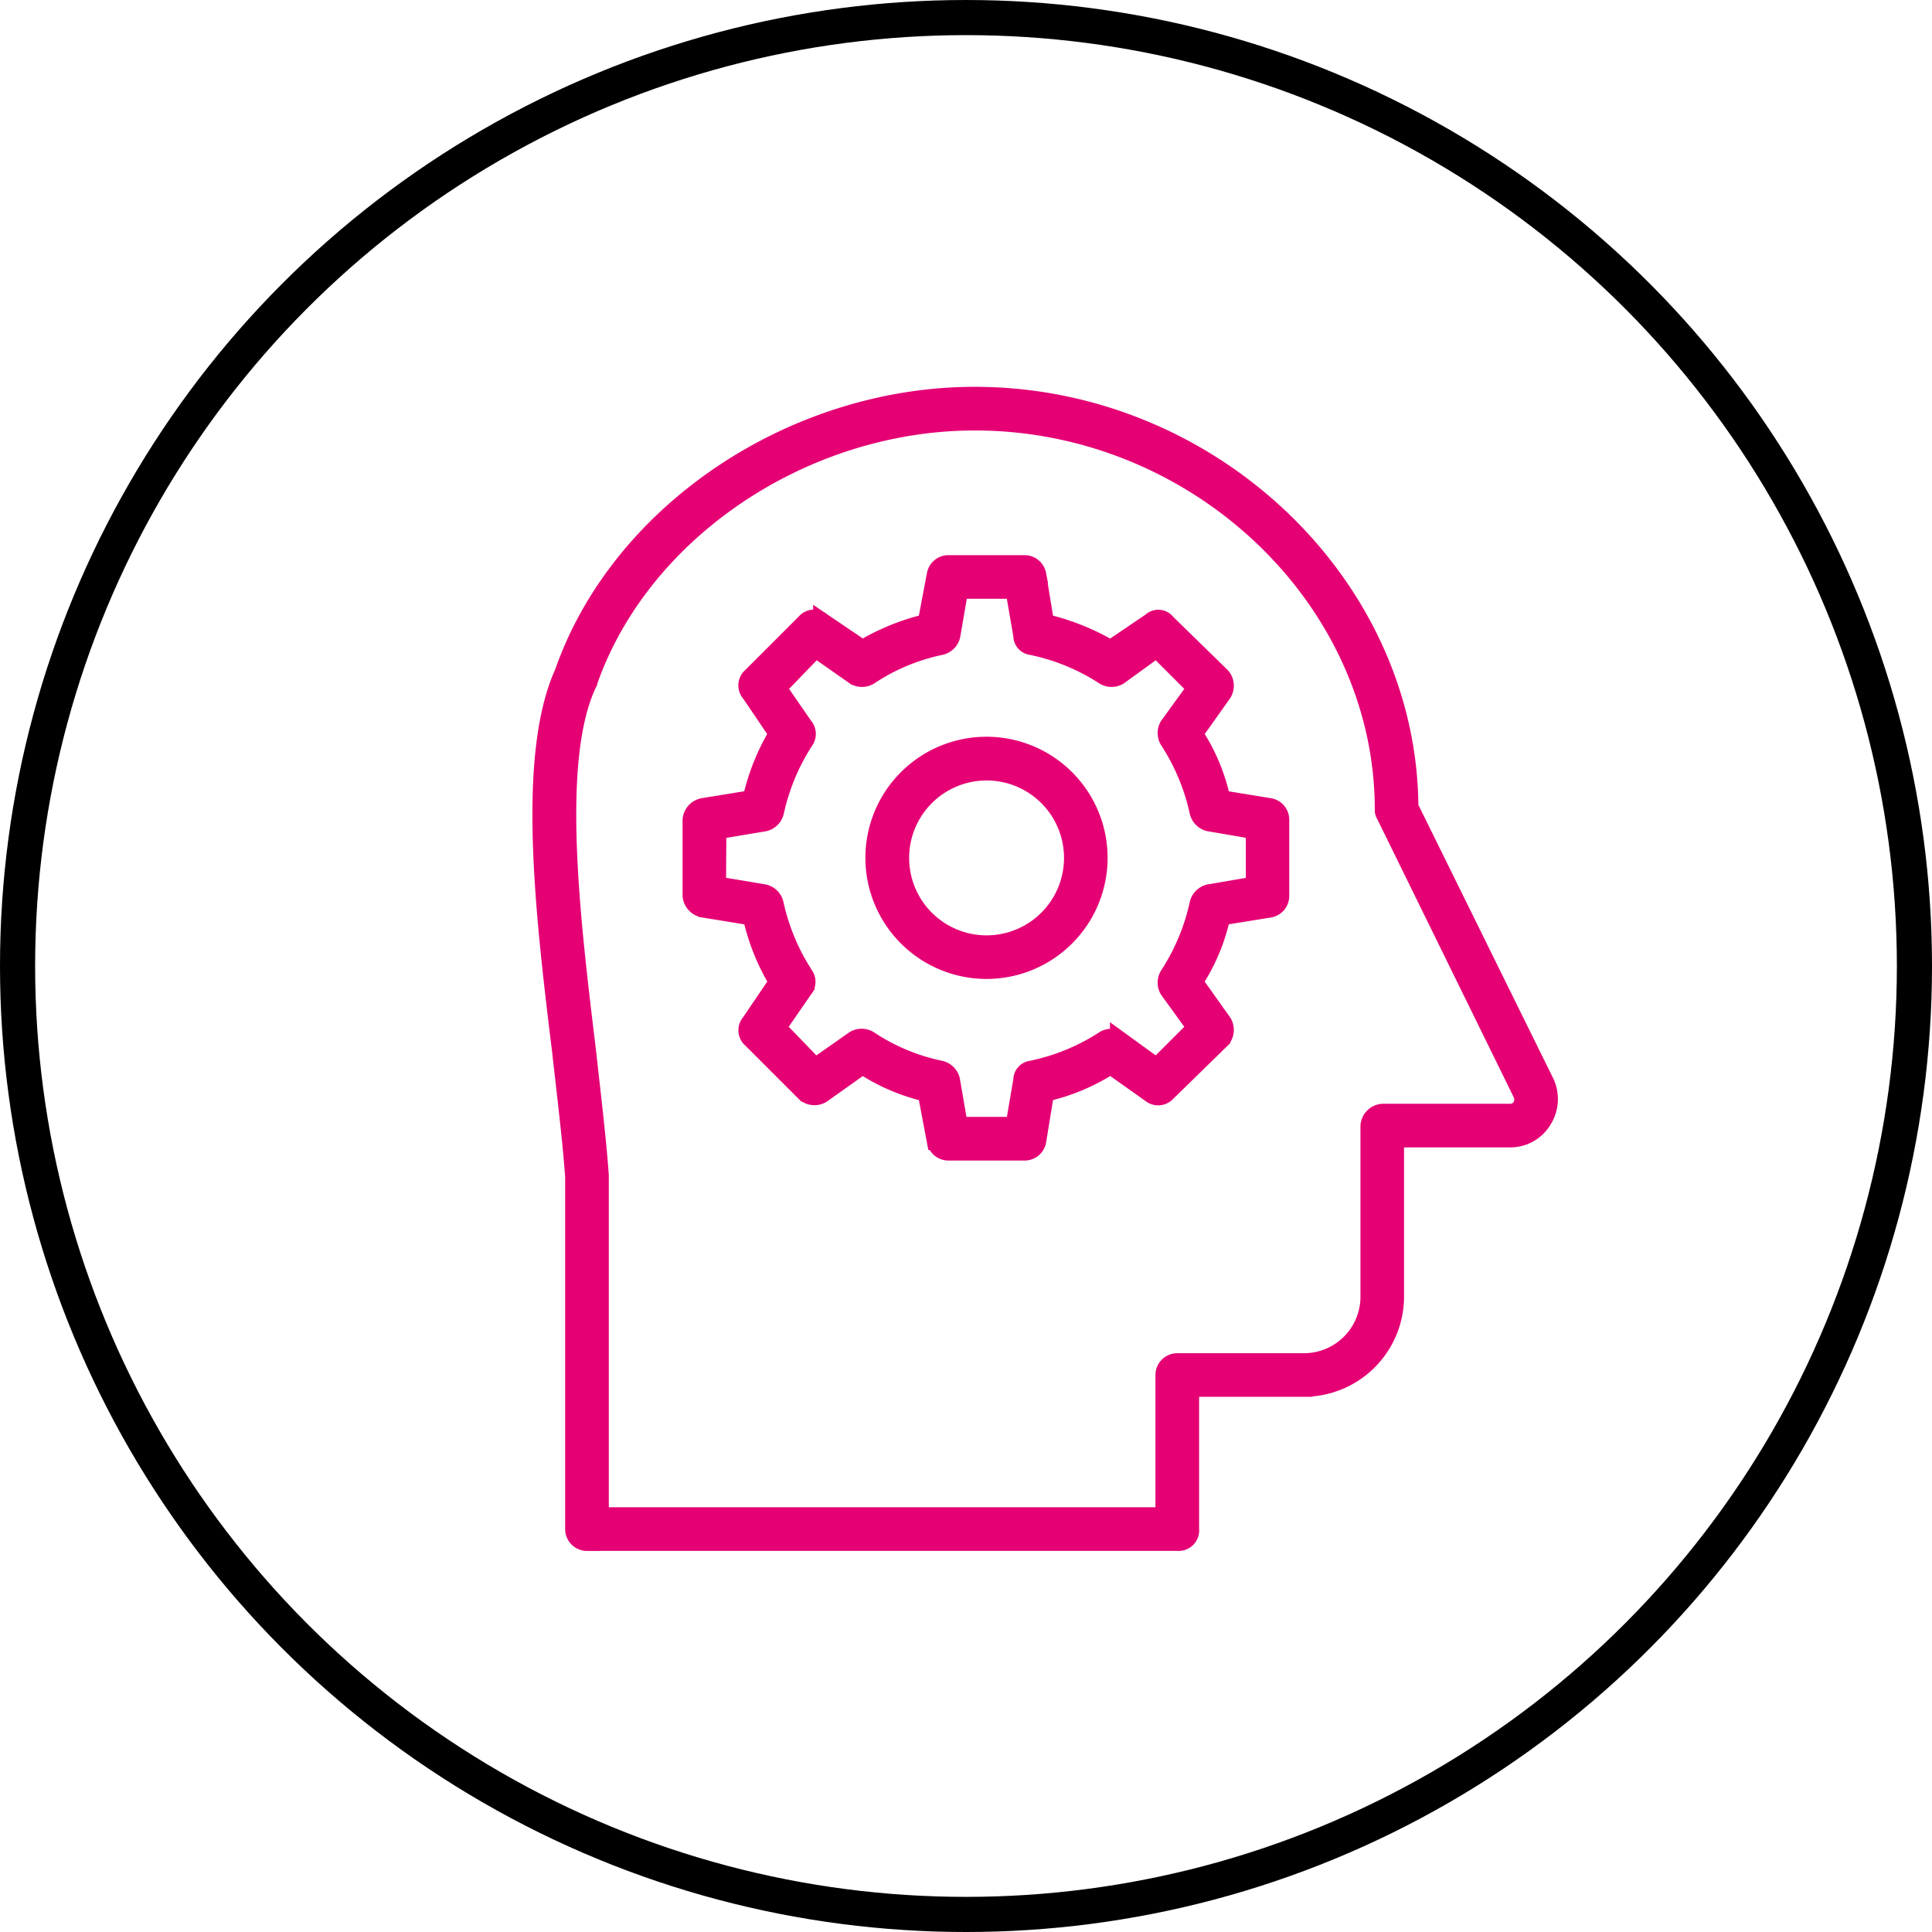
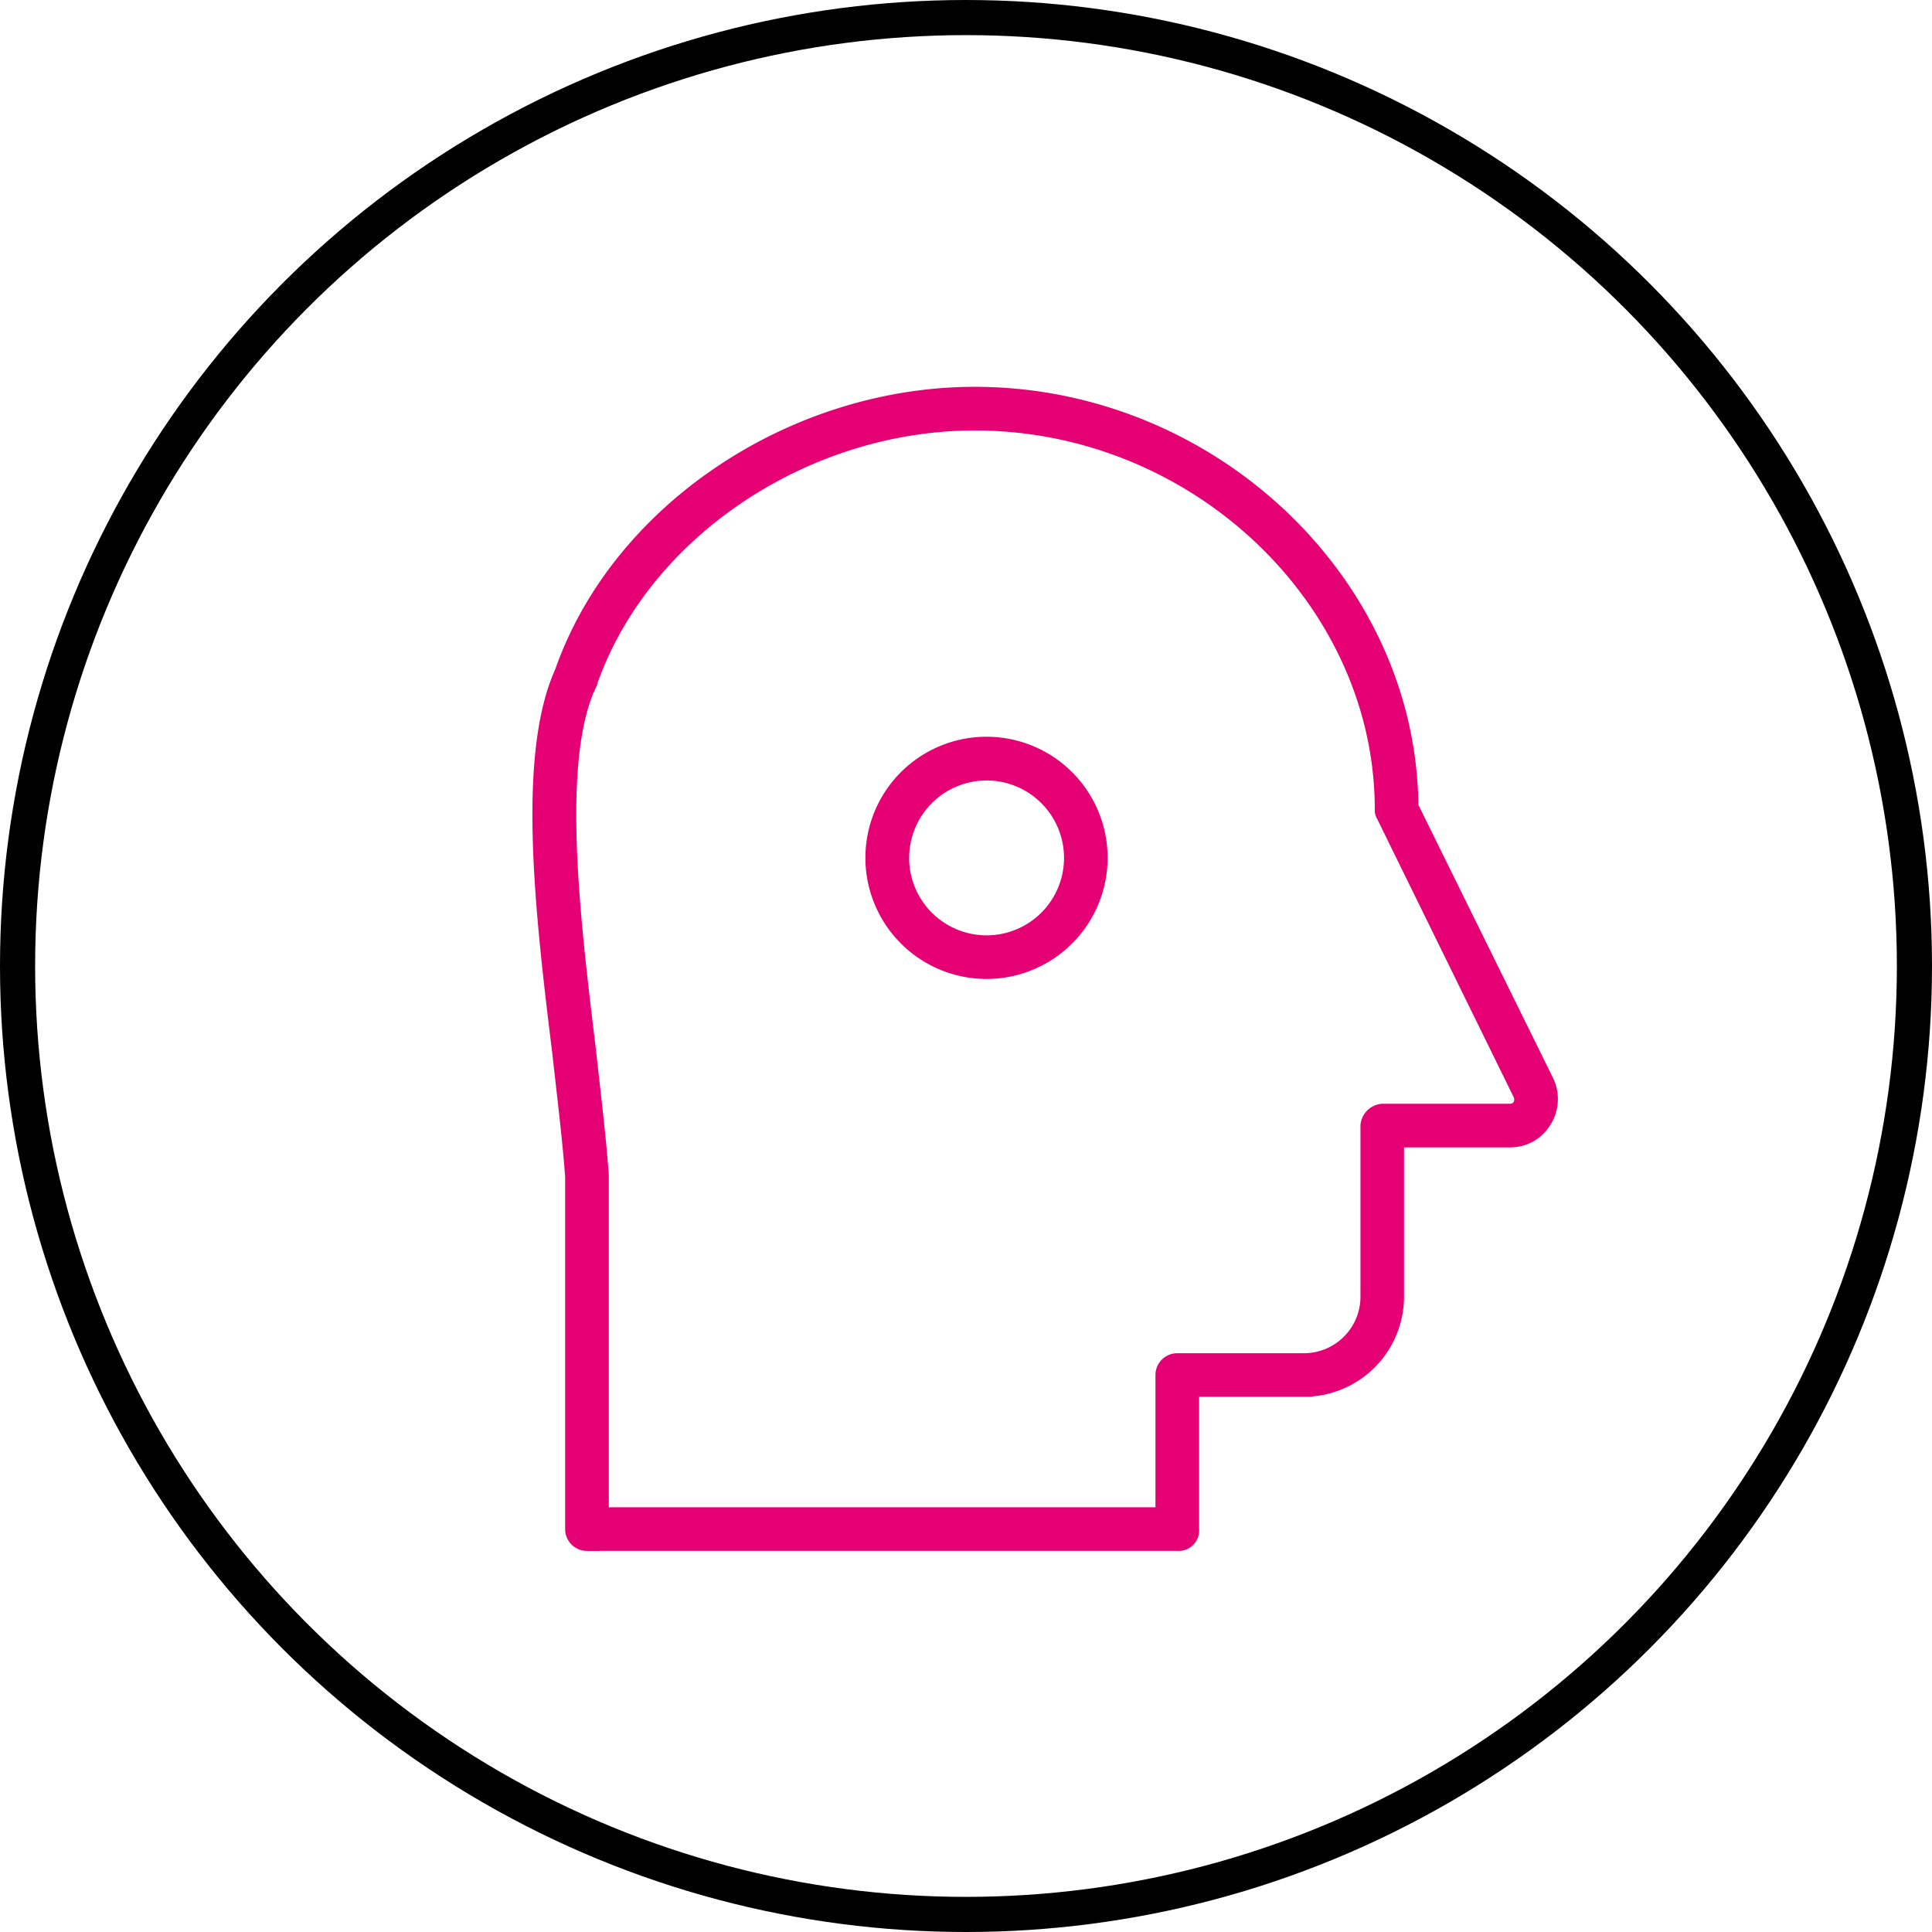
<svg xmlns="http://www.w3.org/2000/svg" width="110" height="110" viewBox="0 0 110 110">
  <defs>
    <style>.a,.d{fill:none;}.a{stroke:#000;stroke-width:2px;}.b{fill:#e50074;stroke:#e50074;}.c{stroke:none;}</style>
  </defs>
  <g transform="translate(-910 -1294)">
    <g class="a" transform="translate(910 1294)">
      <circle class="c" cx="55" cy="55" r="55" />
      <circle class="d" cx="55" cy="55" r="54" />
    </g>
    <g transform="translate(816.254 1203.45)">
      <path class="b" d="M127.165,178.349h33.609a.666.666,0,0,0,.552-.189.675.675,0,0,0,.192-.555v-8.028h6.468a5.207,5.207,0,0,0,5.2-5.2v-9h6.544a2.163,2.163,0,0,0,1.859-1.039,2.242,2.242,0,0,0,.148-2.158l-7.734-15.686c-.073-12.715-11.373-23.42-24.756-23.42-10.336,0-20.226,6.616-23.42,15.762-2.155,4.757-1.115,13.679-.148,21.562.3,2.677.6,5.129.744,7.138v20.075l0,0a.744.744,0,0,0,.744.743Zm.075-48.92c2.974-8.626,12.268-14.87,22.009-14.87,12.64,0,23.272,10.113,23.272,22.081h0a.469.469,0,0,0,.076.3l7.807,15.912a.813.813,0,0,1-.076.743.741.741,0,0,1-.592.3h-7.287a.819.819,0,0,0-.744.743v9.741a3.719,3.719,0,0,1-3.718,3.718h-7.211a.741.741,0,0,0-.743.743v8.028H127.909v-19.4c-.149-2.083-.448-4.536-.743-7.211-.892-7.362-2.007-16.508.075-20.818Z" />
-       <path class="b" d="M136.734,145.6l2.75.448a12.557,12.557,0,0,0,1.487,3.718l-1.563,2.306a.669.669,0,0,0,.076.964l3.05,3.05a.816.816,0,0,0,.964.076l2.306-1.639a11.151,11.151,0,0,0,3.642,1.563l.52,2.75h0a.742.742,0,0,0,.744.6h4.309a.742.742,0,0,0,.743-.6l.448-2.75a11.677,11.677,0,0,0,3.718-1.563l2.306,1.636v0a.67.67,0,0,0,.891-.076l3.122-3.05a.818.818,0,0,0,.076-.964l-1.639-2.306a11,11,0,0,0,1.563-3.718L169,145.6a.742.742,0,0,0,.6-.744v-4.31a.743.743,0,0,0-.6-.744l-2.75-.447a11,11,0,0,0-1.563-3.718l1.636-2.306h0a.819.819,0,0,0-.076-.964l-3.122-3.049a.591.591,0,0,0-.43-.241.6.6,0,0,0-.462.165l-2.306,1.563a13.431,13.431,0,0,0-3.718-1.487l-.448-2.75a.742.742,0,0,0-.743-.6h-4.309a.742.742,0,0,0-.744.6l-.52,2.75h0A12.967,12.967,0,0,0,145.8,130.8l-2.306-1.563a.669.669,0,0,0-.964.076l-3.05,3.049a.67.67,0,0,0-.076.964l1.563,2.306a12.558,12.558,0,0,0-1.487,3.718l-2.75.447a.822.822,0,0,0-.671.744v4.31a.821.821,0,0,0,.671.744Zm.819-4.461,2.678-.447,0,0a.817.817,0,0,0,.6-.6,12.221,12.221,0,0,1,1.711-4.089.676.676,0,0,0-.076-.819l-1.487-2.155,2.155-2.231,2.231,1.563a.826.826,0,0,0,.819,0,11.581,11.581,0,0,1,4.089-1.711.816.816,0,0,0,.6-.6l.447-2.6h3.123l.447,2.6h0a.6.6,0,0,0,.52.6,11.987,11.987,0,0,1,4.165,1.711.826.826,0,0,0,.819,0l2.155-1.563,2.231,2.231-1.563,2.155a.826.826,0,0,0,0,.819,12.221,12.221,0,0,1,1.711,4.089.818.818,0,0,0,.6.6l2.6.447v3.123l-2.6.447v0a.817.817,0,0,0-.6.6,12.221,12.221,0,0,1-1.711,4.089.826.826,0,0,0,0,.819l1.563,2.155-2.231,2.231-2.155-1.563a.826.826,0,0,0-.819,0,11.987,11.987,0,0,1-4.165,1.711.6.6,0,0,0-.52.6l-.444,2.6H151.3l-.447-2.6h0a.816.816,0,0,0-.6-.6,11.581,11.581,0,0,1-4.089-1.711.826.826,0,0,0-.819,0l-2.231,1.563-2.155-2.231,1.487-2.155a.676.676,0,0,0,.076-.819,12.221,12.221,0,0,1-1.711-4.089.816.816,0,0,0-.6-.6l-2.678-.447Z" transform="translate(-2.95 -3.309)" />
      <path class="b" d="M156.459,152.661a6.395,6.395,0,1,0-6.4-6.395A6.4,6.4,0,0,0,156.459,152.661Zm0-11.3v0a4.909,4.909,0,1,1-4.909,4.909,4.91,4.91,0,0,1,4.909-4.909Z" transform="translate(-6.541 -6.874)" />
    </g>
  </g>
  <script />
</svg>